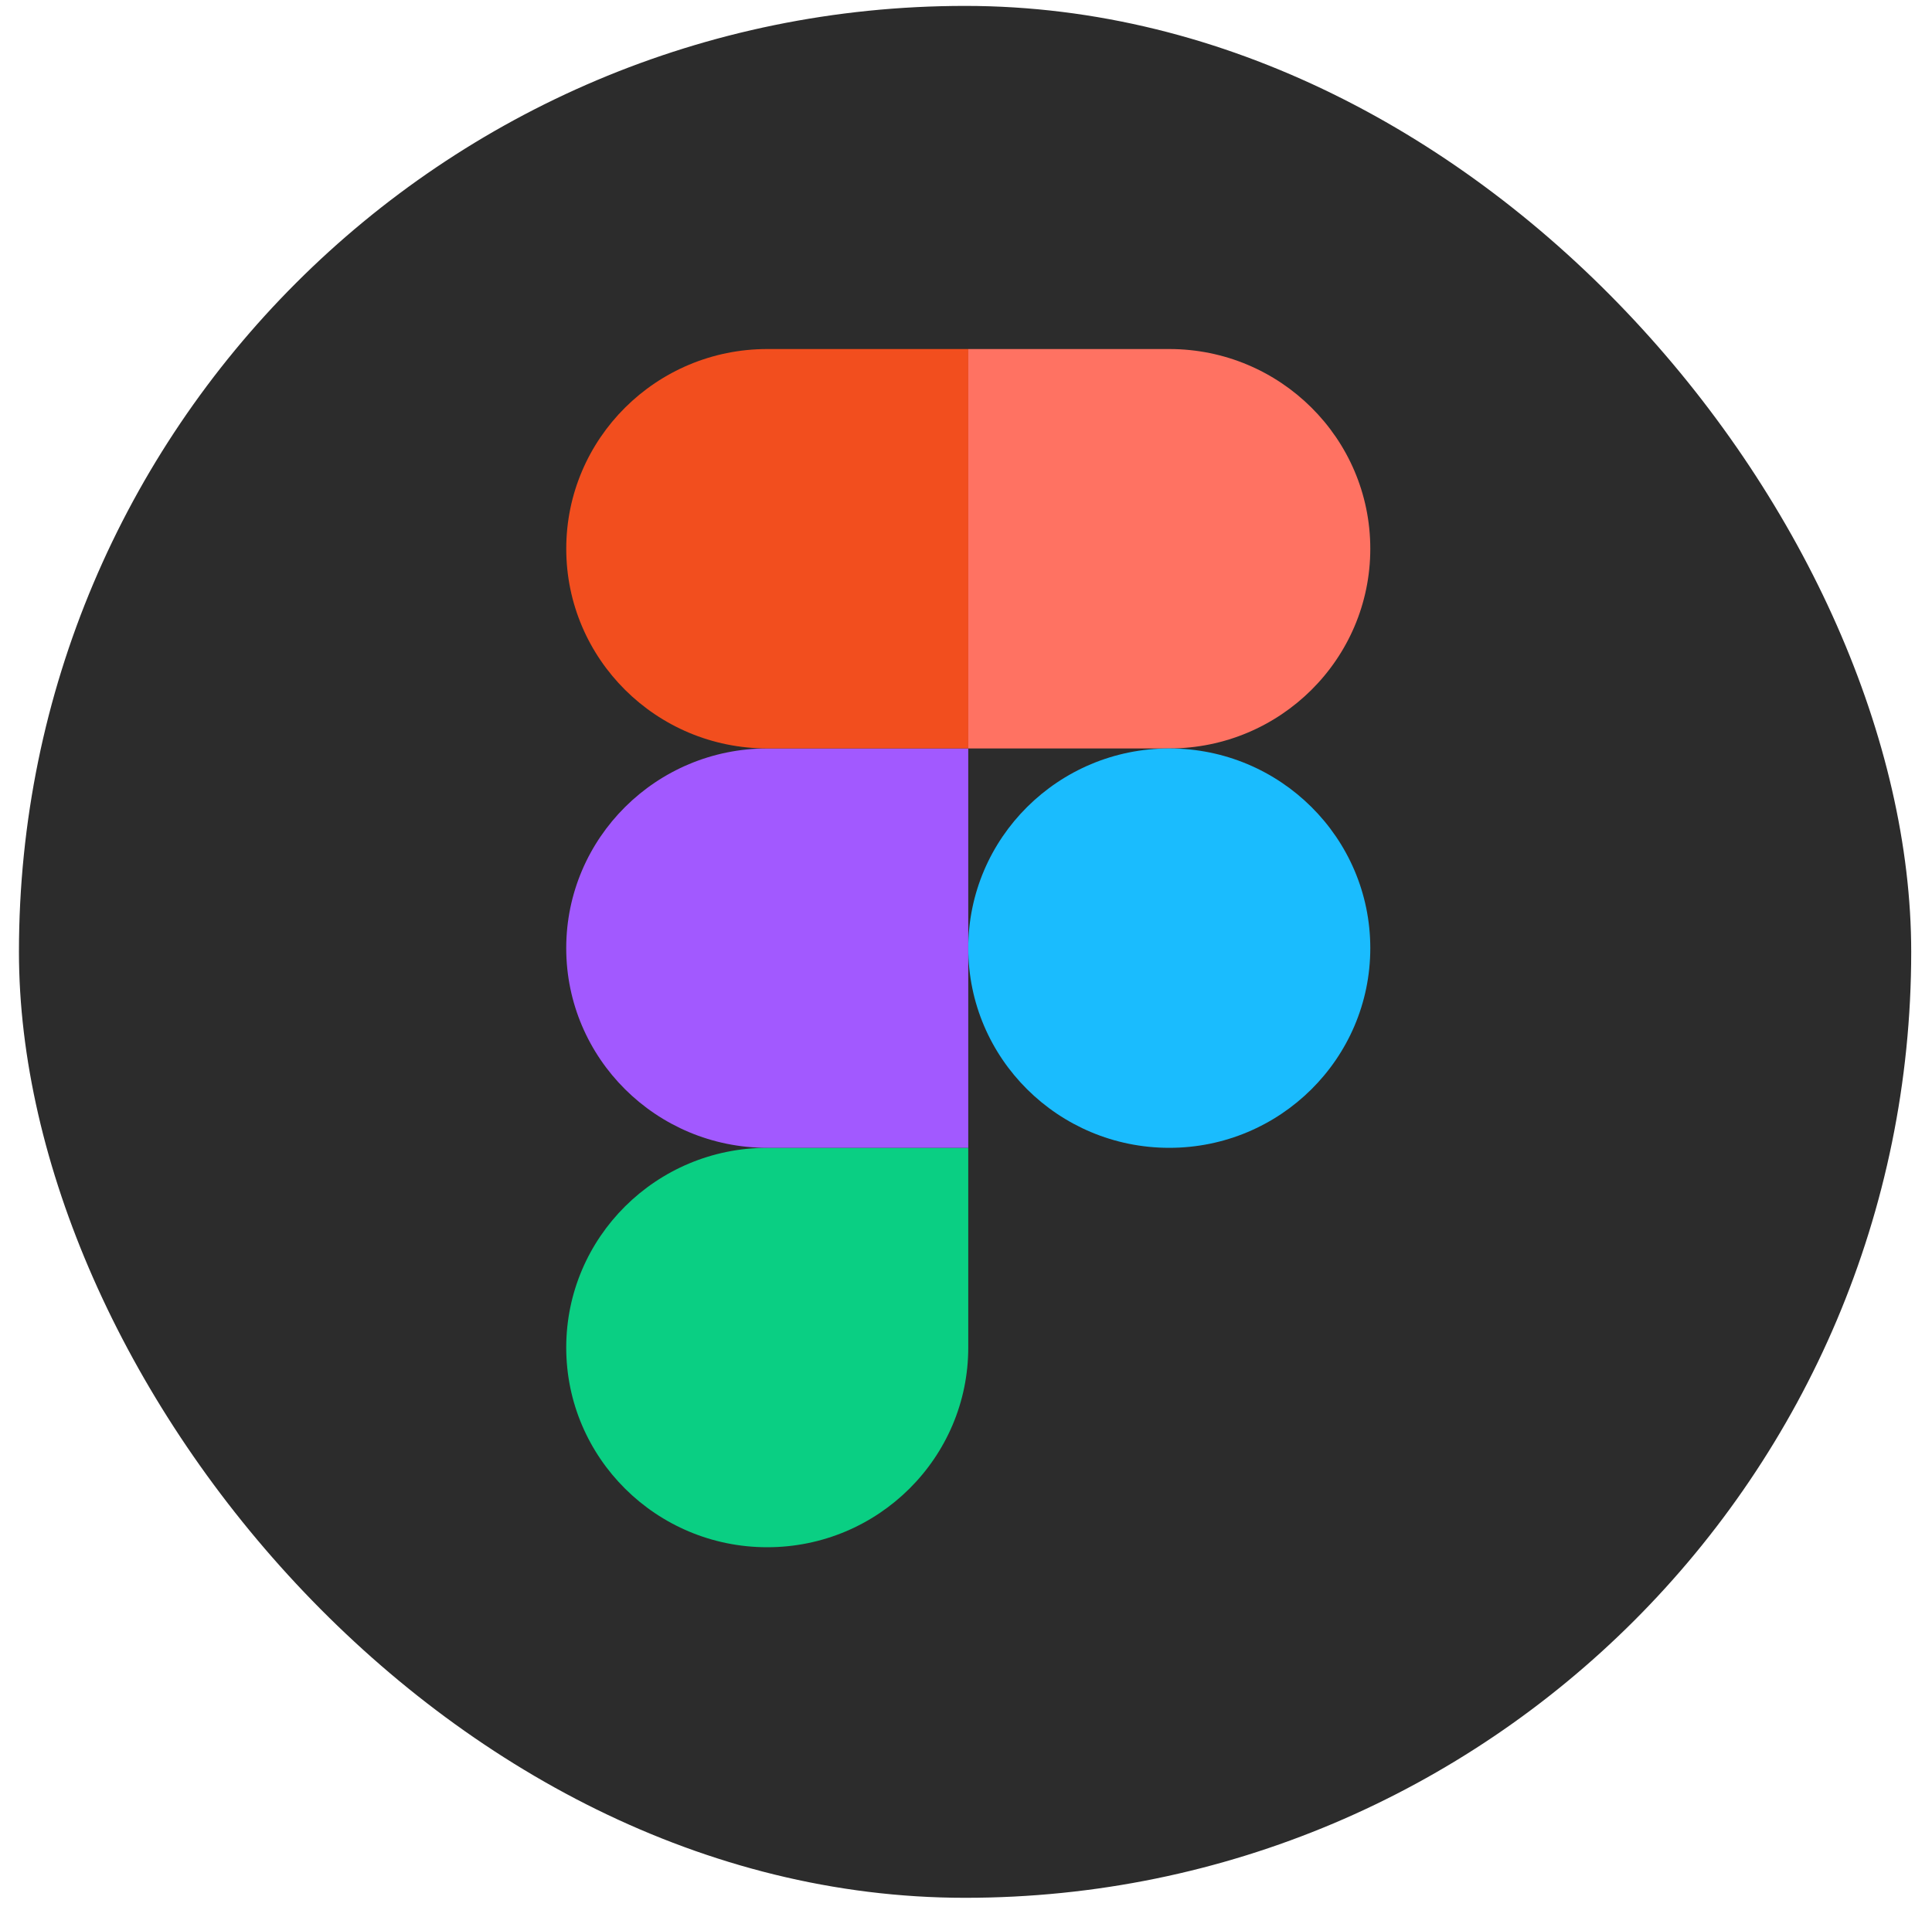
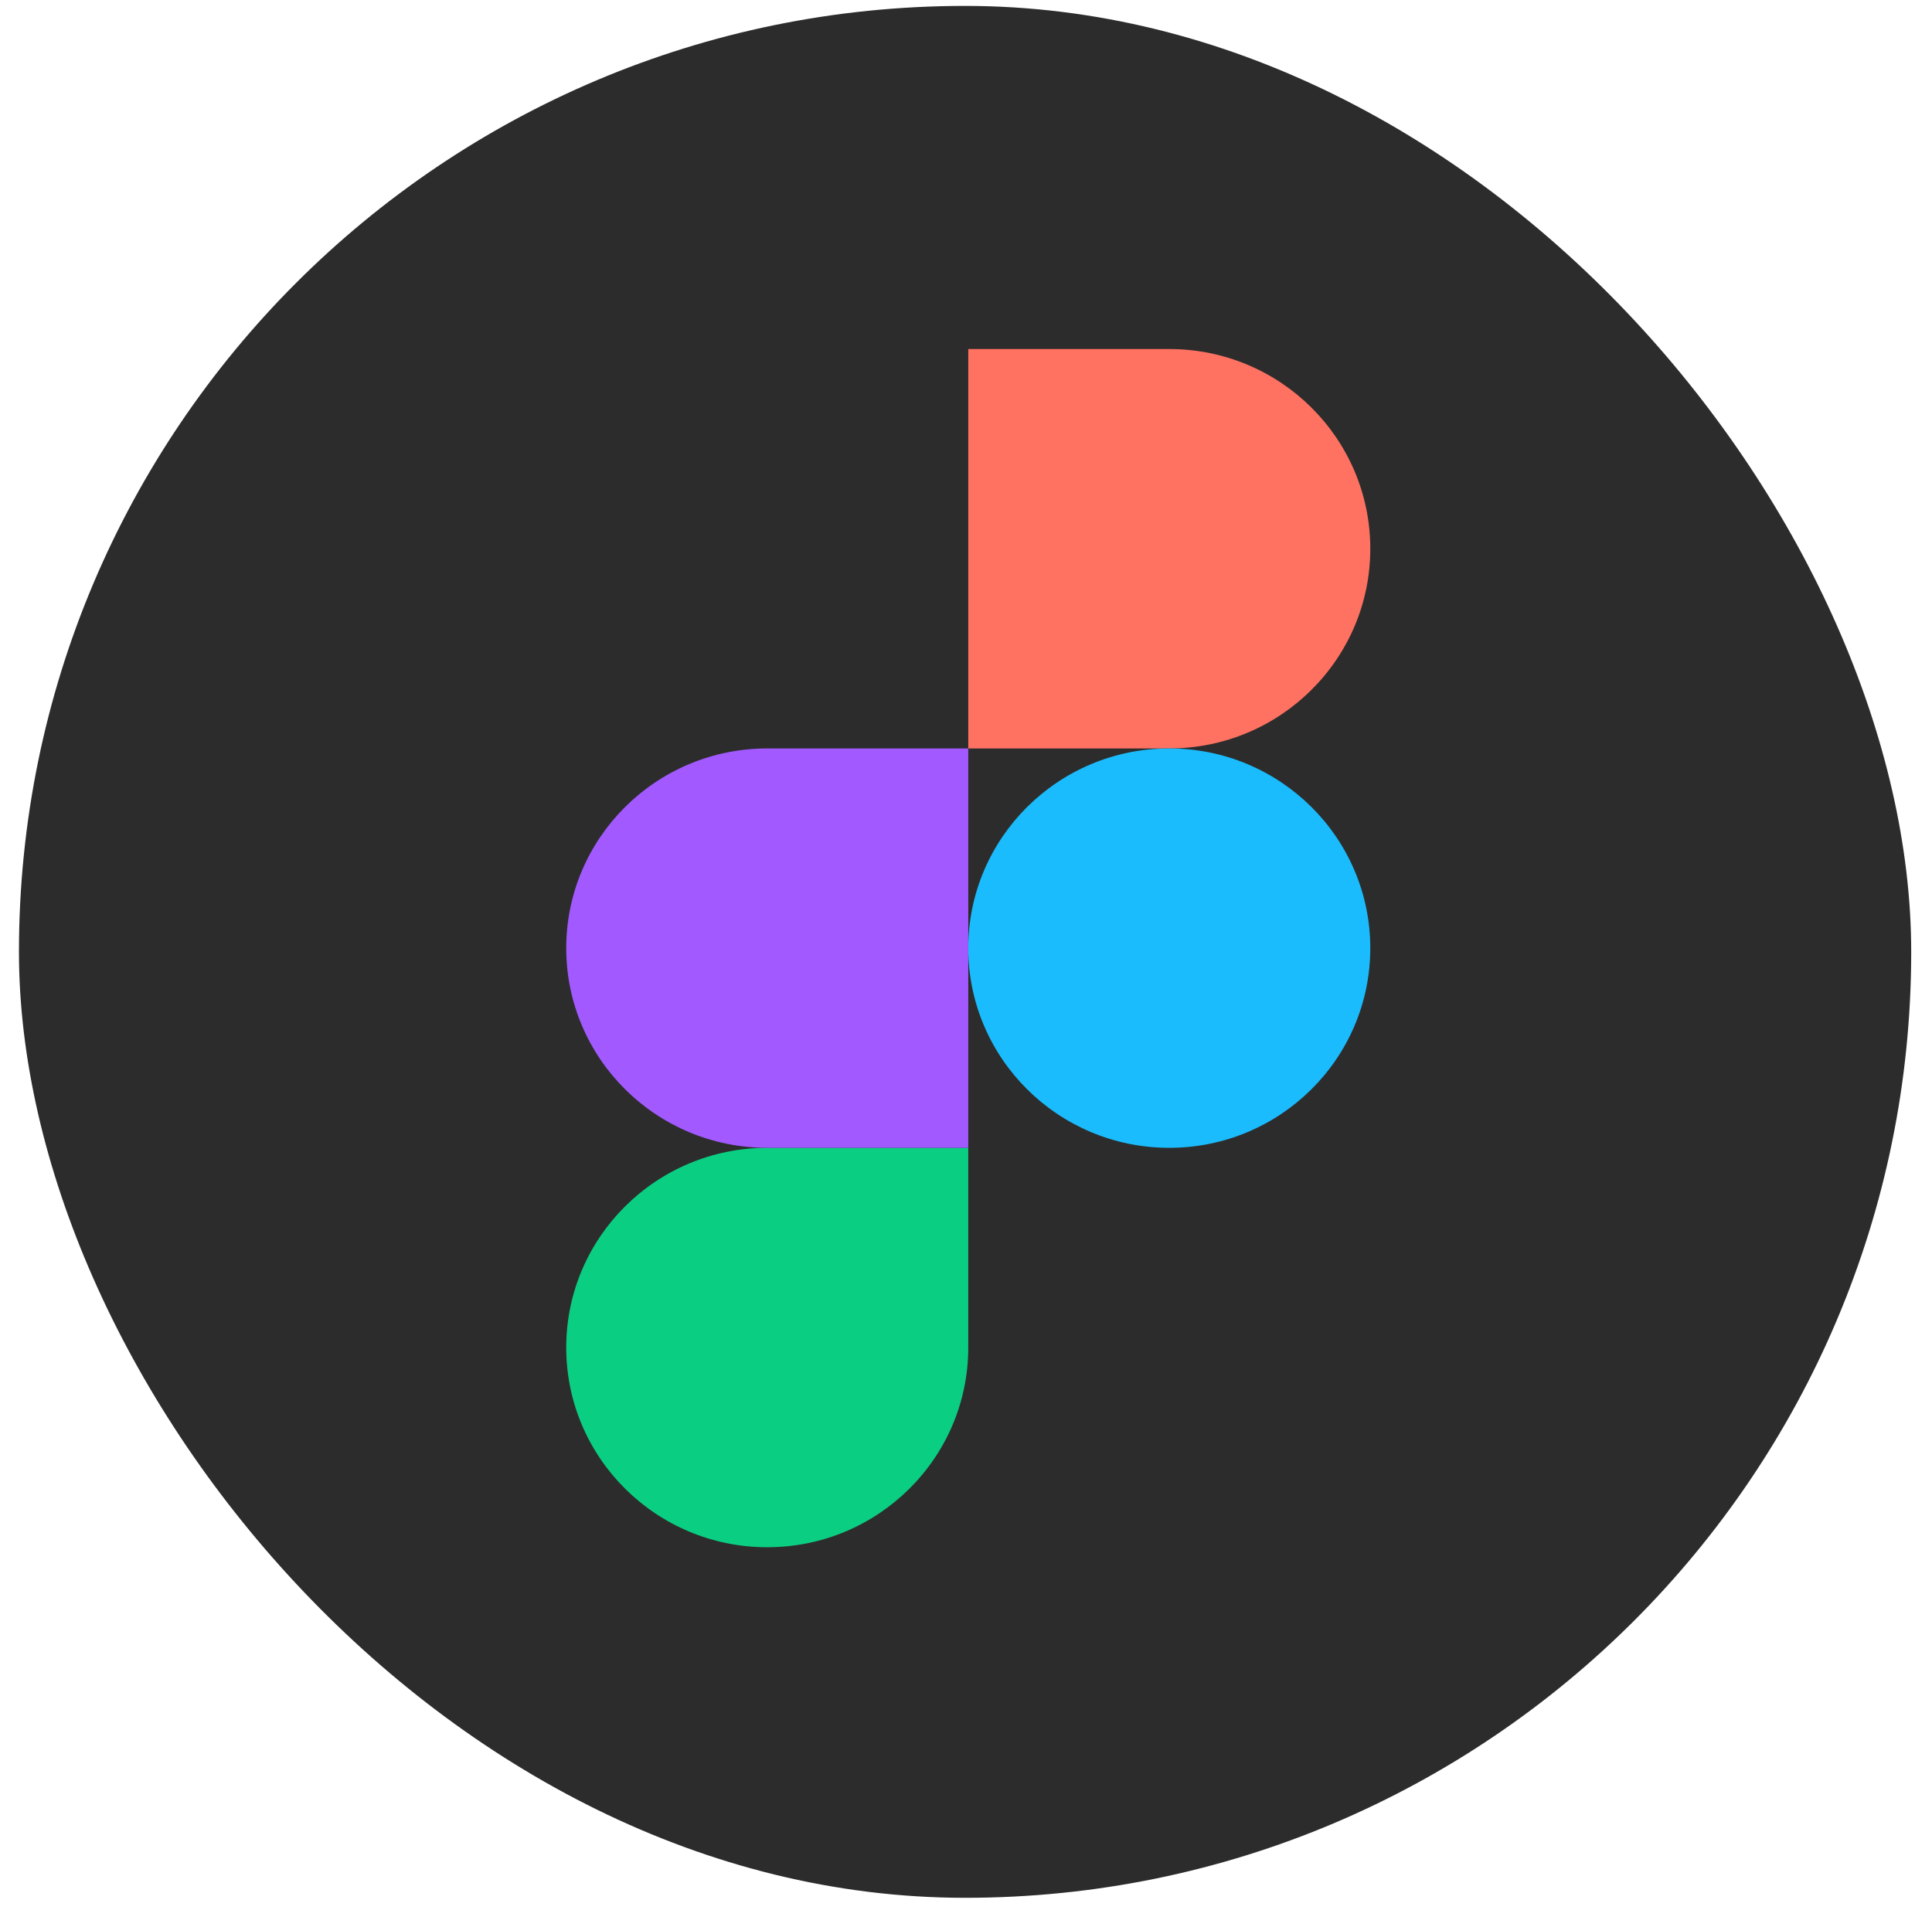
<svg xmlns="http://www.w3.org/2000/svg" width="88" height="87" viewBox="0 0 88 87" fill="none">
  <rect x="0.863" y="0.269" width="86.19" height="86.19" rx="43.095" fill="#2C2C2C" />
  <g clip-path="url(#clip0_1503_109)">
    <path d="M34.947 70.488C40.001 70.488 44.103 66.412 44.103 61.39V52.292H34.947C29.893 52.292 25.791 56.368 25.791 61.39C25.791 66.412 29.893 70.488 34.947 70.488Z" fill="#0ACF83" />
    <path d="M25.791 43.195C25.791 38.173 29.893 34.097 34.947 34.097H44.103V52.292H34.947C29.893 52.292 25.791 48.217 25.791 43.195Z" fill="#A259FF" />
-     <path d="M25.792 24.999C25.792 19.977 29.894 15.901 34.948 15.901H44.104V34.097H34.948C29.894 34.097 25.792 30.021 25.792 24.999Z" fill="#F24E1E" />
    <path d="M44.103 15.901H53.259C58.313 15.901 62.415 19.977 62.415 24.999C62.415 30.021 58.313 34.097 53.259 34.097H44.103V15.901Z" fill="#FF7262" />
    <path d="M62.415 43.195C62.415 48.217 58.313 52.292 53.259 52.292C48.205 52.292 44.103 48.217 44.103 43.195C44.103 38.173 48.205 34.097 53.259 34.097C58.313 34.097 62.415 38.173 62.415 43.195Z" fill="#1ABCFE" />
  </g>
  <defs>
    <clipPath id="clip0_1503_109">
      <rect width="36.631" height="54.587" fill="white" transform="translate(25.788 15.901)" />
    </clipPath>
  </defs>
</svg>